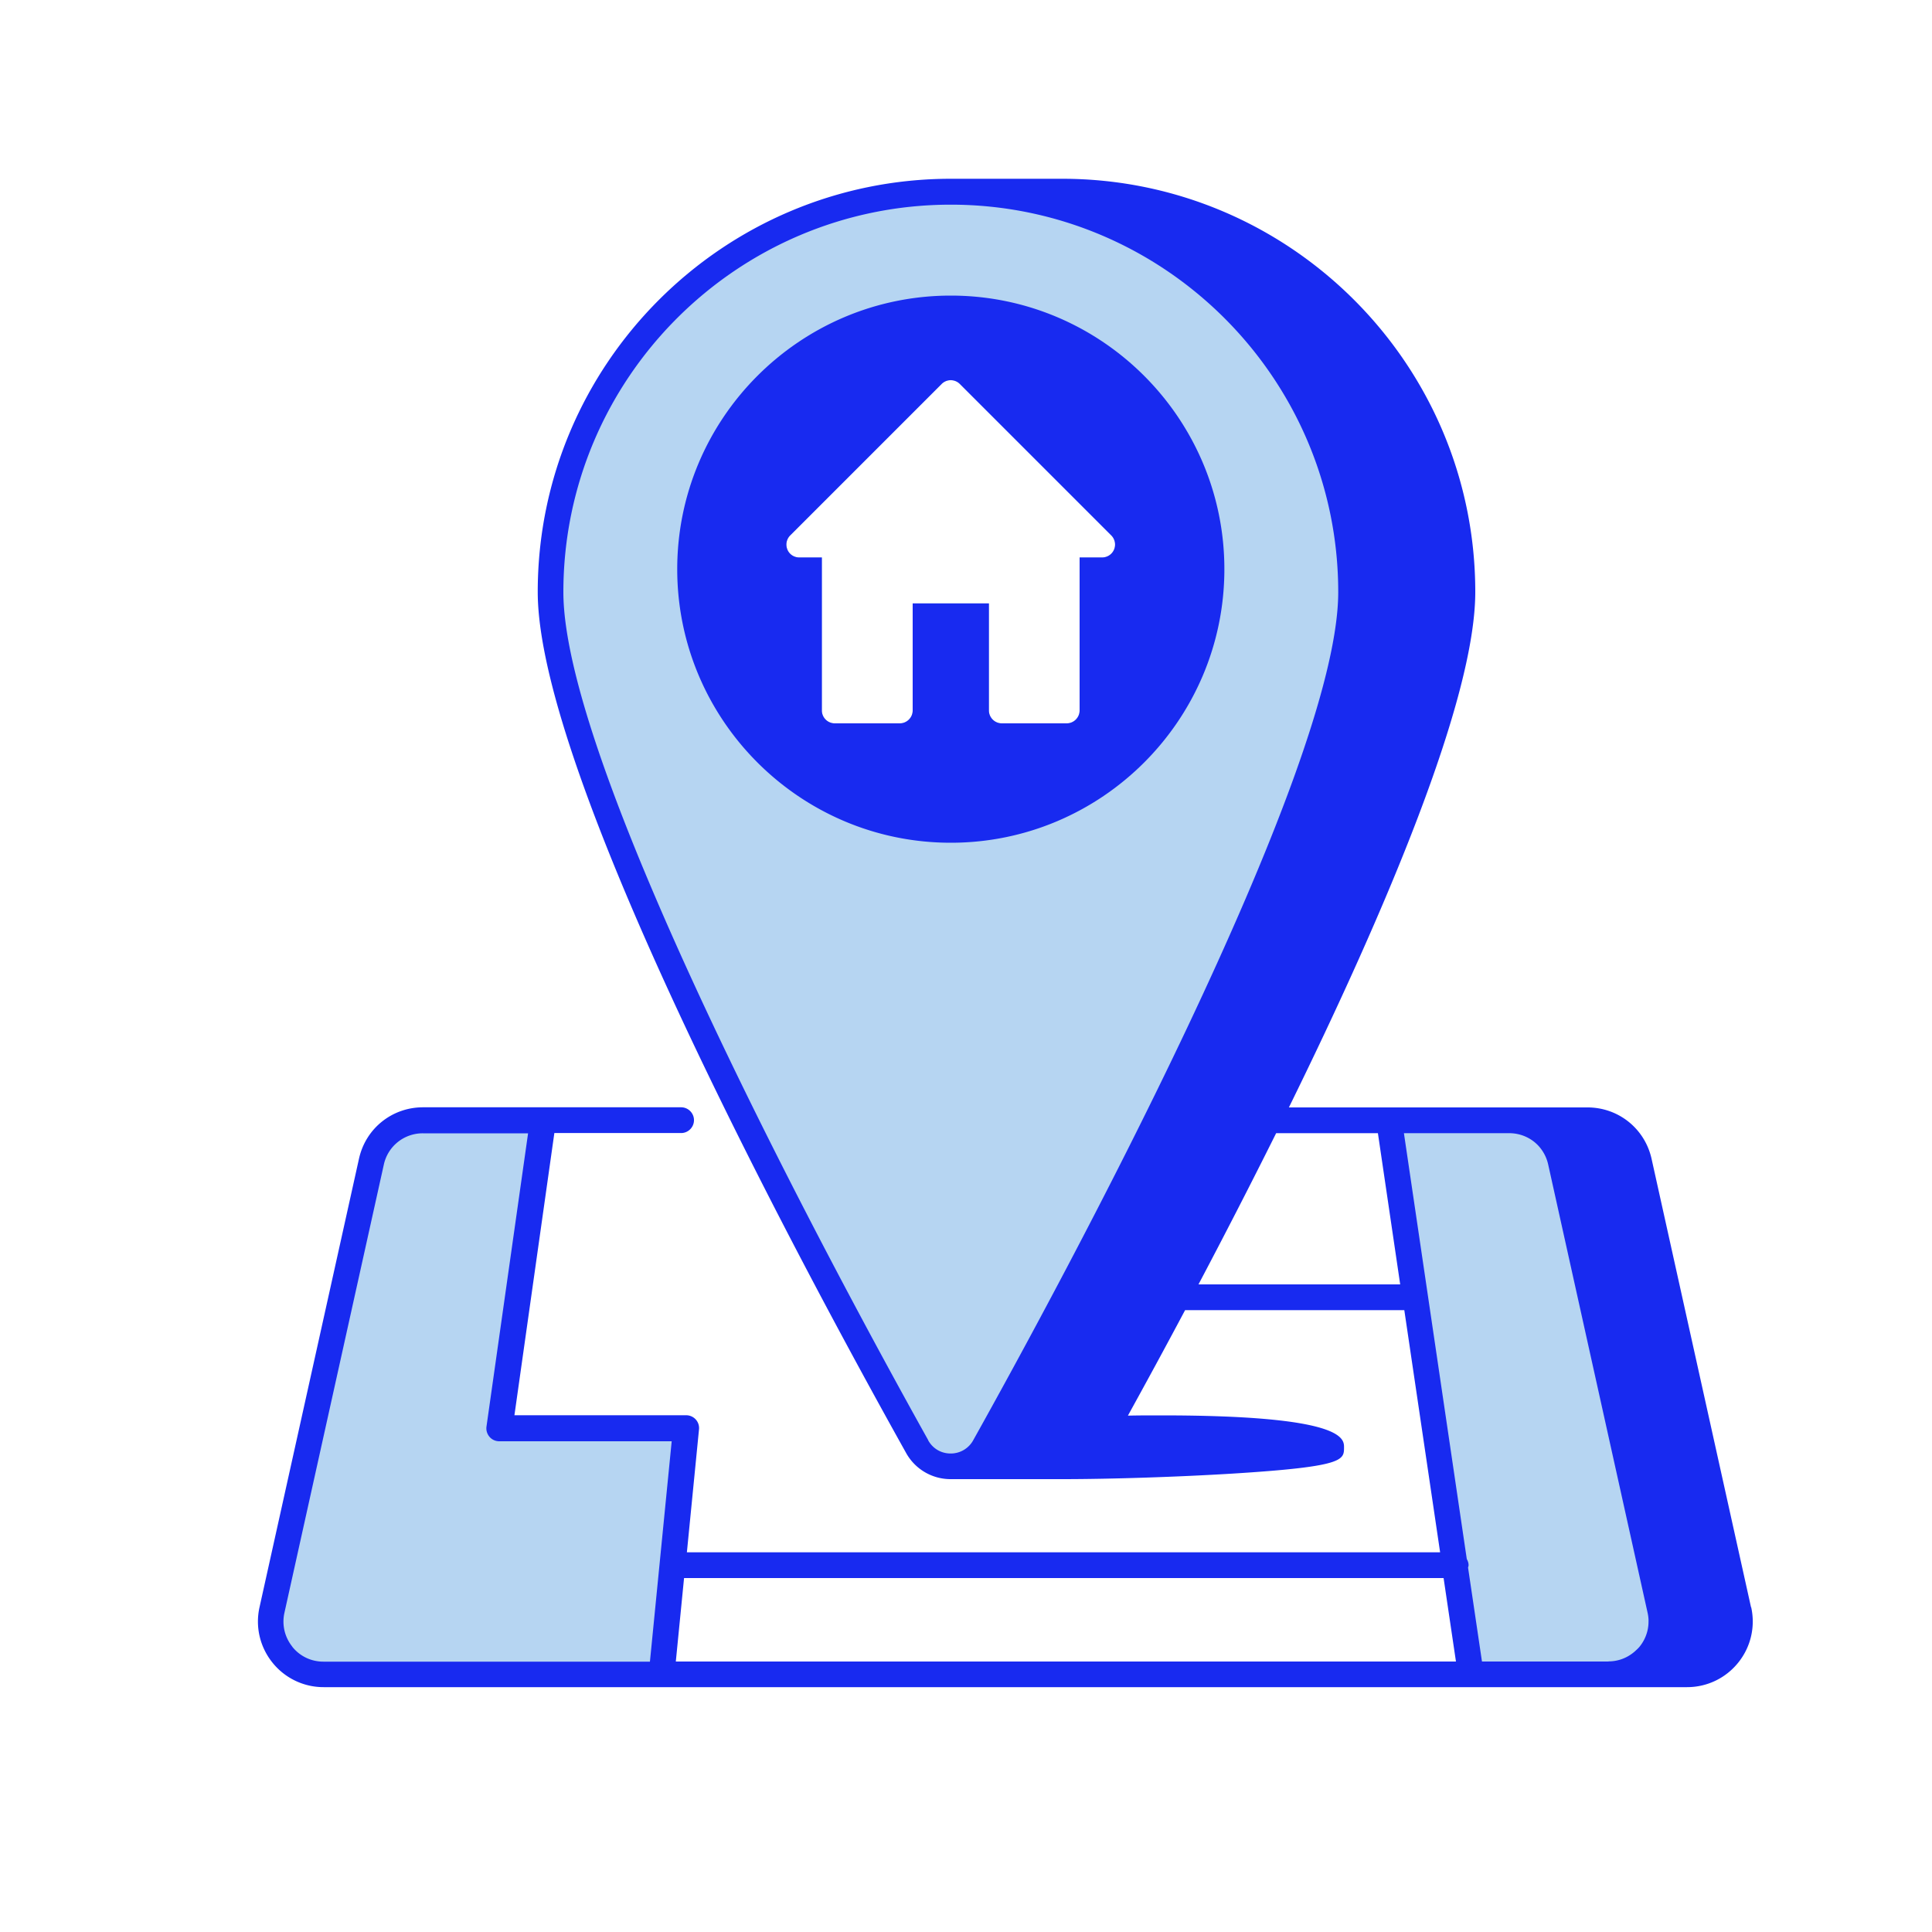
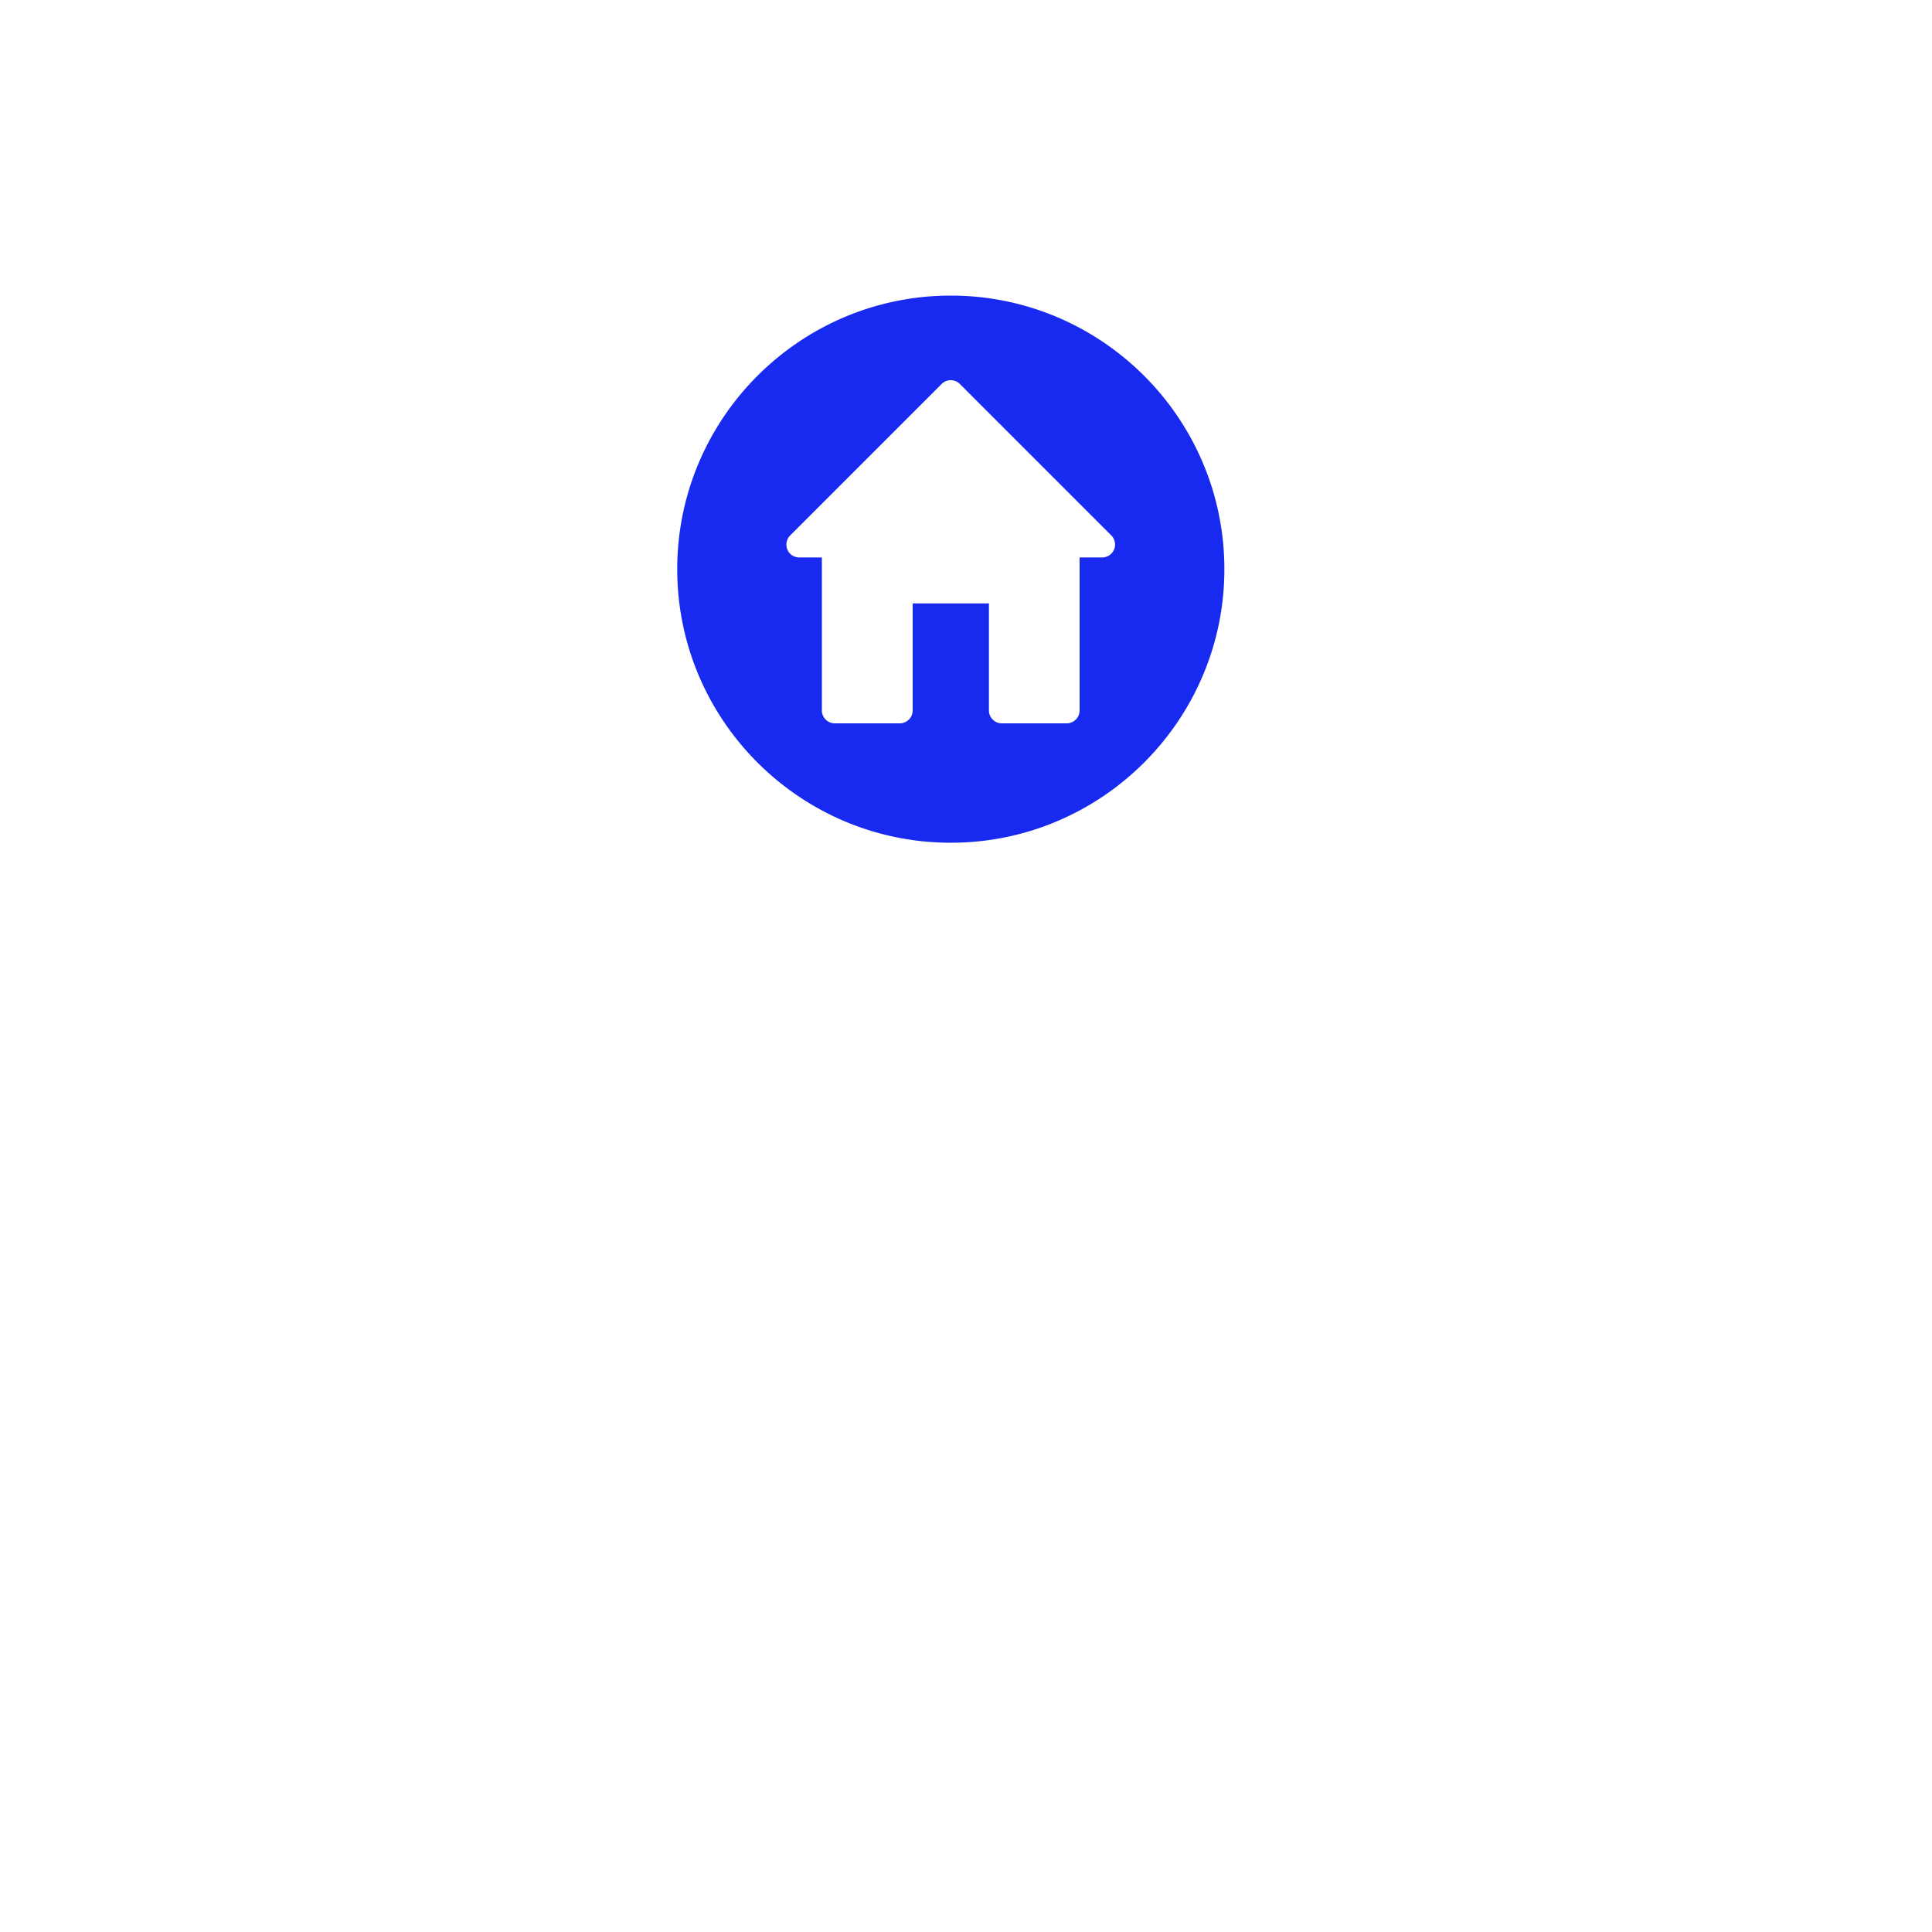
<svg xmlns="http://www.w3.org/2000/svg" width="150" height="150" fill="none">
-   <path fill="#B6D5F2" d="M73.82 14.88c-17.17 0-31.08 13.92-31.08 31.08 0 14.1 20.97 52.92 28.46 66.34 1.15 2.06 4.1 2.06 5.24 0 7.49-13.42 28.46-52.24 28.46-66.34 0-17.17-13.92-31.08-31.08-31.08ZM86.5 42.66c-.15.37-.52.62-.92.62h-1.76v11.88c0 .55-.45 1-1 1h-5.04c-.55 0-1-.45-1-1v-8.31h-5.92v8.31c0 .55-.45 1-1 1h-5.05c-.55 0-1-.45-1-1V43.28h-1.76c-.4 0-.77-.24-.92-.62-.15-.37-.07-.8.22-1.09l11.76-11.76a.996.996 0 0 1 1.41 0l11.76 11.76c.29.29.37.72.22 1.09ZM128.9 125.01l-7.72-34.81a4.1 4.1 0 0 0-4.01-3.21h-9.32l5.1 34.54 1.25 8.47h10.69c2.62 0 4.57-2.43 4.01-4.99ZM42.15 86.99h-9.32c-1.92 0-3.59 1.33-4 3.21l-7.72 34.81c-.57 2.56 1.38 4.99 4.01 4.99h26.25l.84-8.47 1.05-10.64h-14.5l3.39-23.9Z" />
-   <path fill="#182AF0" d="m135.95 124.79-7.72-34.81c-.52-2.35-2.57-4-4.98-4h-23.18c7.49-15.24 14.47-31.69 14.47-40.02 0-17.69-14.39-32.08-32.08-32.08h-8.63c-17.69 0-32.08 14.39-32.08 32.08 0 14.1 19.99 51.43 28.59 66.83a3.944 3.944 0 0 0 3.5 2.05h8.63c3.78 0 8.97-.17 13.23-.43 8.65-.54 8.65-1.04 8.65-2.04 0-.68 0-2.48-14.18-2.48-.93 0-1.79 0-2.6.02 1.33-2.41 2.84-5.18 4.44-8.19h17.02l2.78 18.8H53.33l.94-9.54a.99.99 0 0 0-.25-.77 1 1 0 0 0-.74-.33H39.94l3.1-21.91h9.84c.55 0 1-.45 1-1s-.45-1-1-1H32.85c-2.41 0-4.46 1.64-4.98 4l-7.72 34.81c-.34 1.52.03 3.09 1 4.3a5.078 5.078 0 0 0 3.98 1.91h105.85c1.56 0 3.01-.7 3.98-1.91a5.078 5.078 0 0 0 1-4.3l-.01.01ZM124.89 129h-9.83l-1.08-7.29c.01-.06.04-.12.04-.19 0-.18-.06-.33-.14-.48L109 87.98h8.17c.92 0 1.75.39 2.32 1.03.34.39.59.86.71 1.4l7.72 34.81c.05.23.08.46.07.69 0 .69-.24 1.37-.68 1.92-.12.15-.26.27-.39.39-.56.49-1.27.77-2.03.77v.01Zm-71.78-6.48h58.97l.96 6.48H52.47l.64-6.48Zm18.96-10.7c-6.65-11.91-28.33-51.85-28.33-65.85 0-16.59 13.5-30.08 30.08-30.08s30.08 13.5 30.08 30.08c0 14.01-21.69 53.95-28.34 65.85a1.987 1.987 0 0 1-1.75 1.03c-.74 0-1.39-.38-1.75-1.03h.01Zm20.98-12.1c1.94-3.67 3.99-7.65 6.03-11.74h7.9l1.73 11.74H93.04h.01Zm-70.36 28.12c-.59-.74-.81-1.69-.61-2.61l7.72-34.81a3.084 3.084 0 0 1 3.03-2.43H41l-3.23 22.77c-.04.29.05.58.24.8.19.22.47.34.75.34h13.39l-1.69 17.11H25.11c-.95 0-1.83-.42-2.42-1.16v-.01Z" />
  <path fill="#182AF0" d="M95.06 44.19c0-11.71-9.53-21.24-21.24-21.24-11.71 0-21.24 9.53-21.24 21.24 0 11.71 9.53 21.24 21.24 21.24 11.71 0 21.24-9.53 21.24-21.24Zm-24.2 10.97c0 .55-.45 1-1 1h-5.05c-.55 0-1-.45-1-1V43.28h-1.76c-.4 0-.77-.24-.92-.62-.15-.37-.07-.8.22-1.09l11.76-11.76a.996.996 0 0 1 1.41 0l11.76 11.76a1.002 1.002 0 0 1-.7 1.71h-1.76v11.88c0 .55-.45 1-1 1h-5.04c-.55 0-1-.45-1-1v-8.31h-5.92v8.31Z" />
</svg>